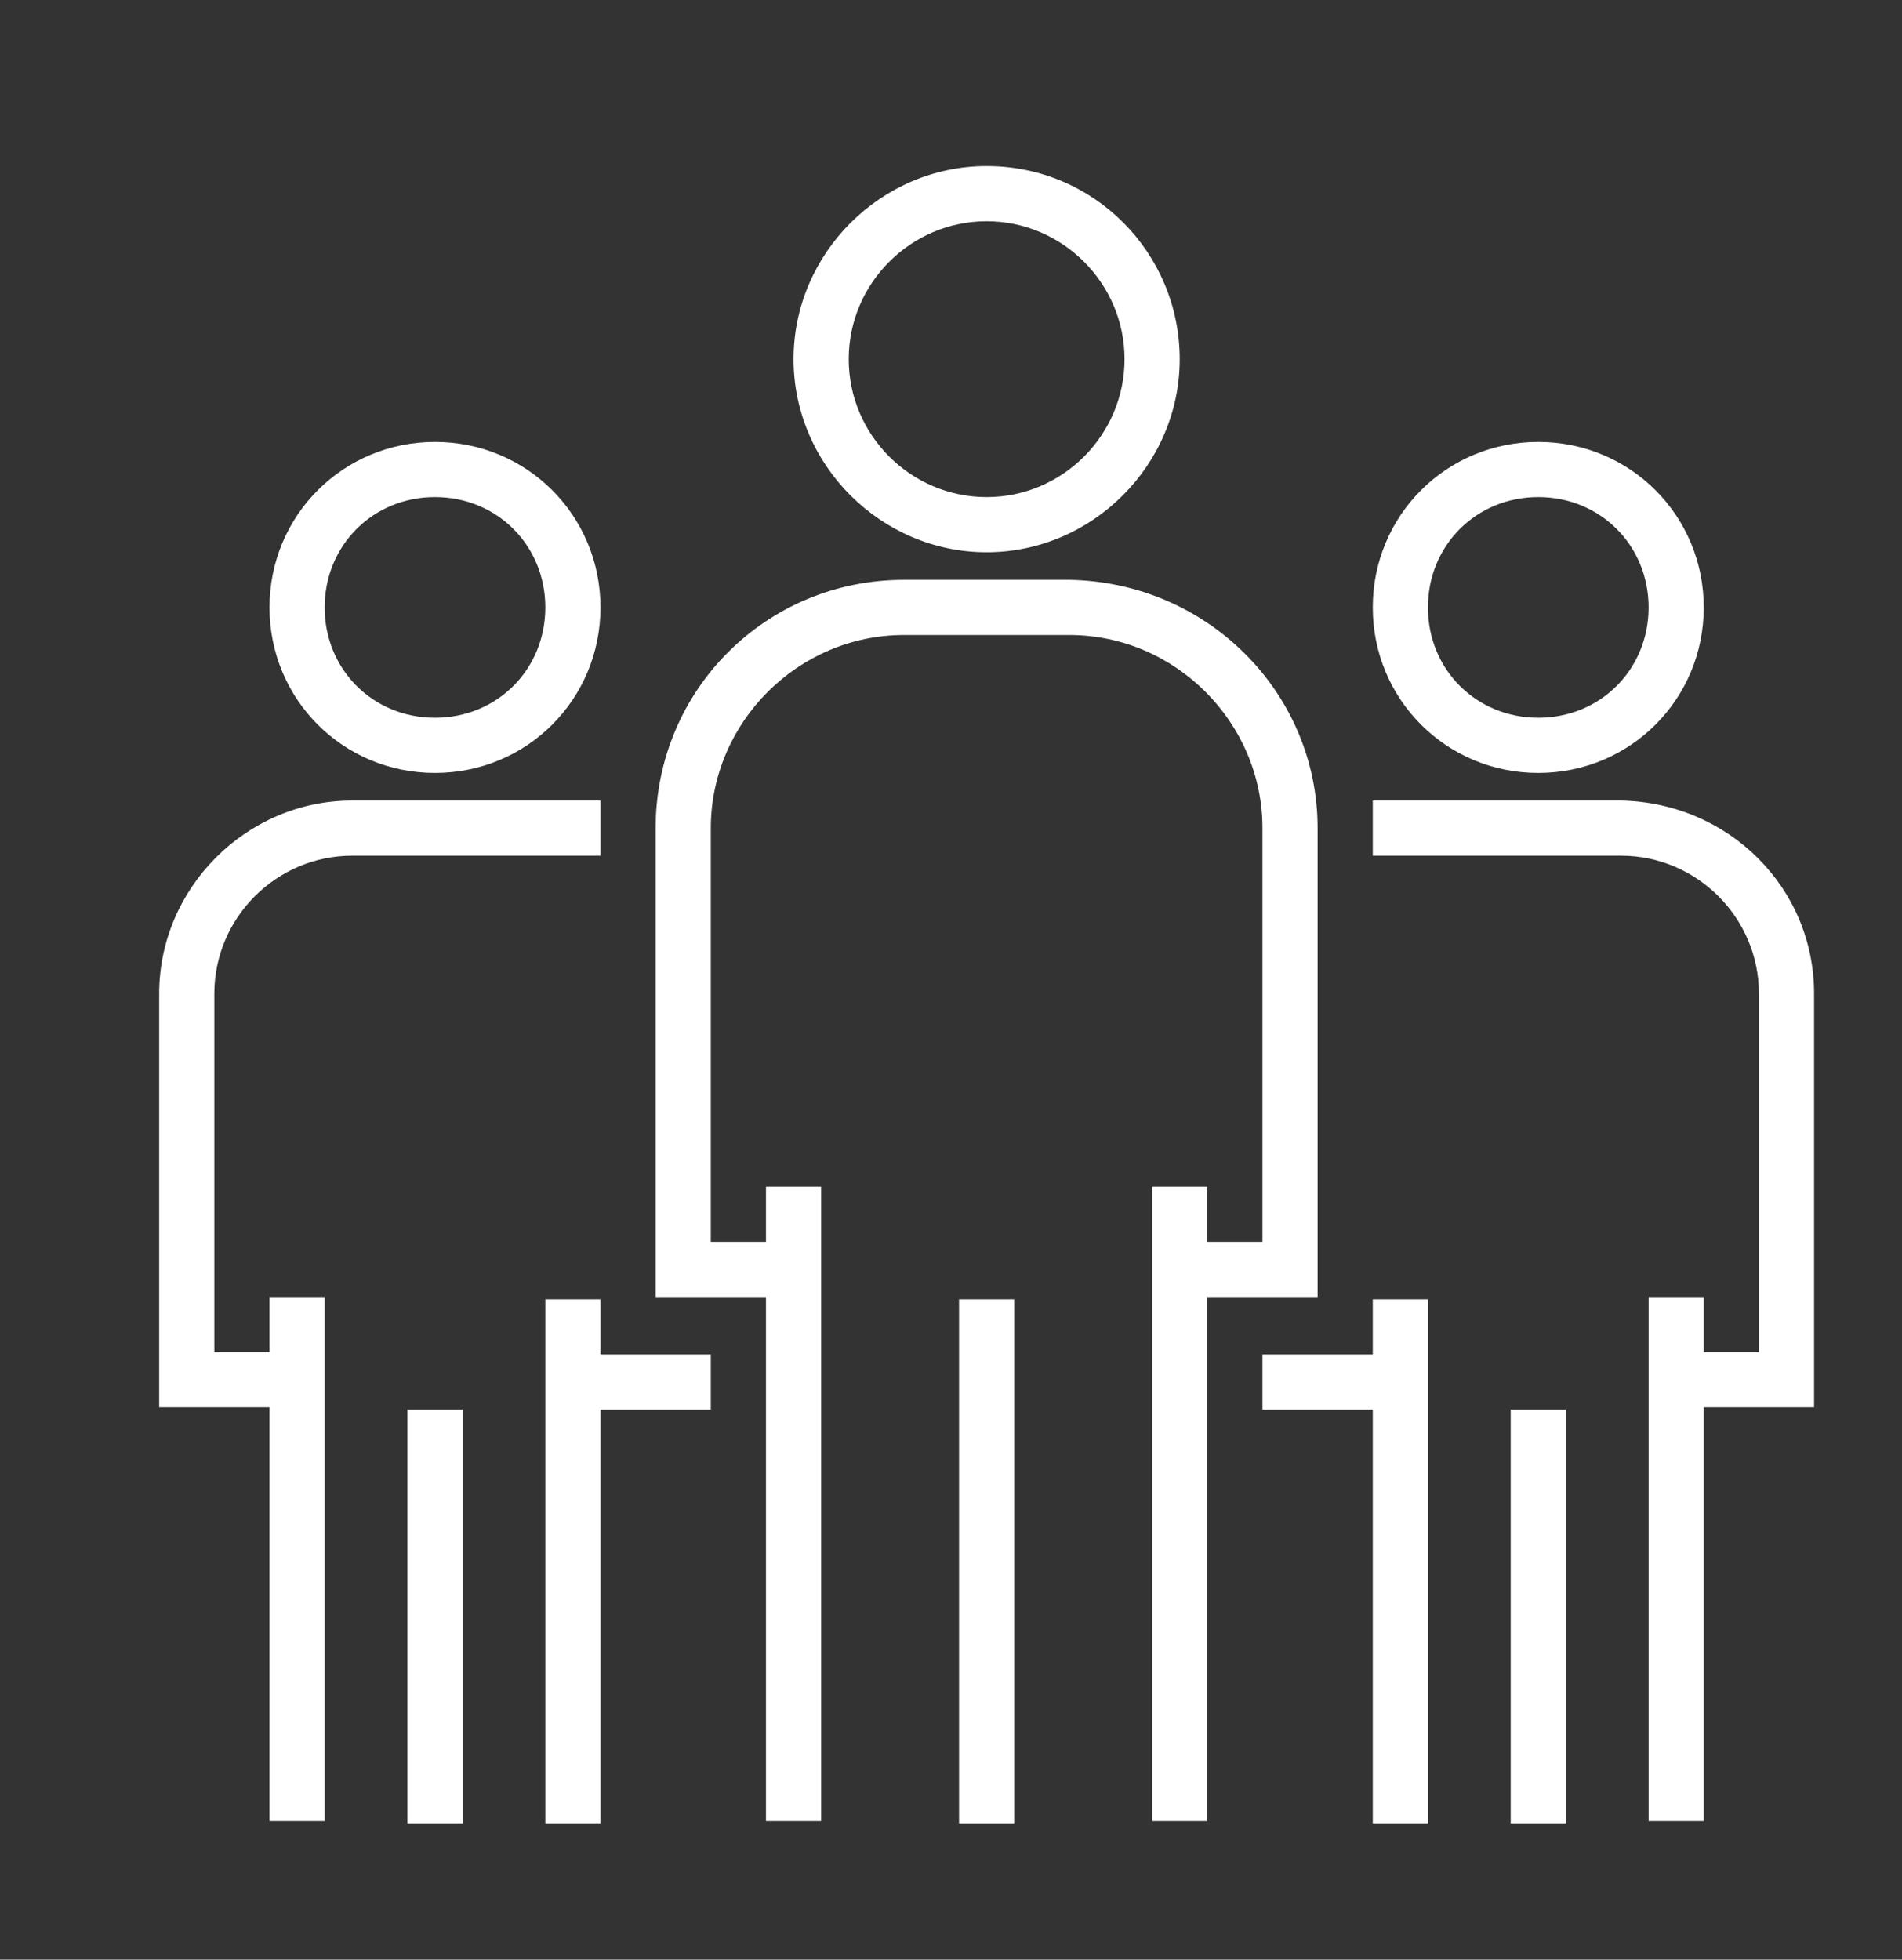
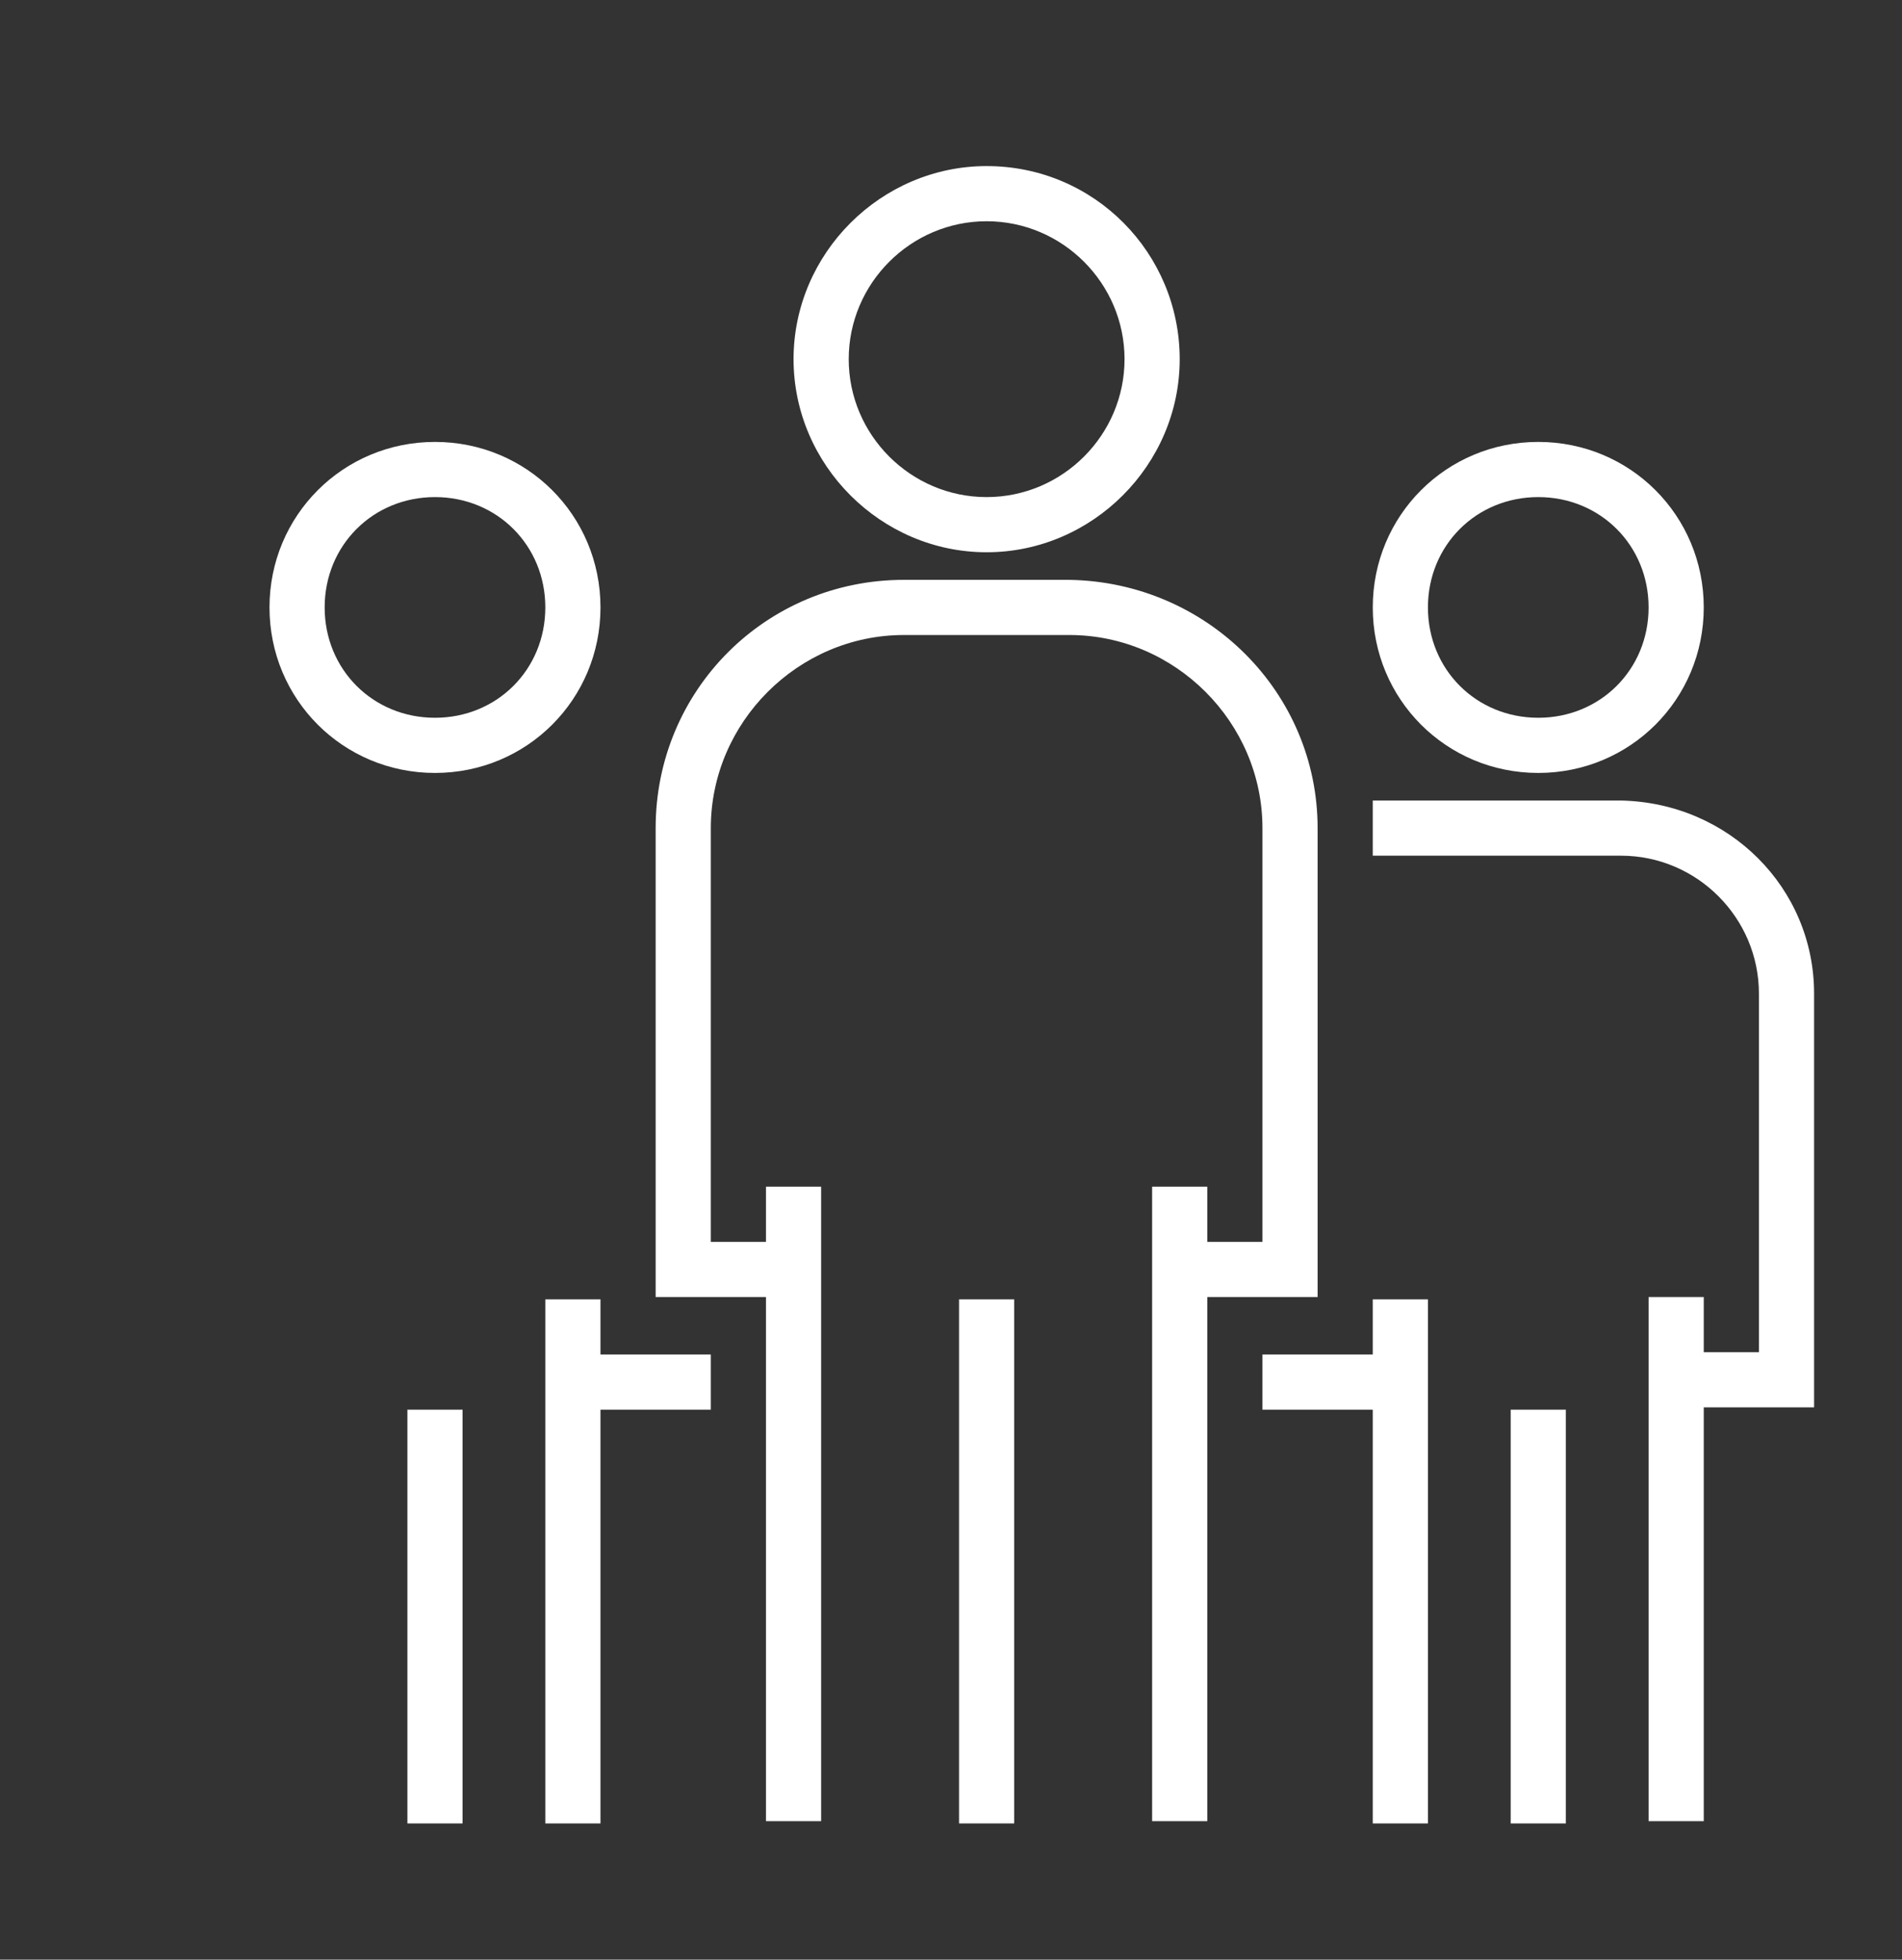
<svg xmlns="http://www.w3.org/2000/svg" version="1.1" style="enable-background:new 0 0 170 268.7;" xml:space="preserve" width="82.75" height="85.25">
  <rect width="100%" height="100%" fill="#333333" stroke="none" />
  <rect id="backgroundrect" width="100%" height="100%" x="0" y="0" fill="none" stroke="none" class="" style="" />
  <style type="text/css">
	.st0{display:none;fill:none;stroke:#B0B0B0;stroke-width:1.661;stroke-miterlimit:10;}
	.st1{display:none;fill:#ECECEC;}
	.st2{display:none;fill:#E1261D;}
	.st3{fill:#FFFFFF;}
</style>
  <g class="currentLayer" style="">
    <title>Layer 1</title>
    <line id="XMLID_934_" class="st0" x1="84.6" y1="0.6" x2="84.6" y2="223.1" />
    <circle id="XMLID_933_" class="st1" cx="85.1" cy="183.7" r="0" />
    <circle id="XMLID_932_" class="st2" cx="85.1" cy="183.7" r="0" />
    <g id="XMLID_573_" class="">
      <g id="XMLID_886_">
        <g id="XMLID_887_">
          <path id="XMLID_888_" class="st3" d="M42.925,7.225 c-4.6,0 -8.4,3.8 -8.4,8.4 c0,4.6 3.8,8.4 8.4,8.4 s8.4,-3.8 8.4,-8.4 C51.325,11.025 47.625,7.225 42.925,7.225 zM42.925,21.625 c-3.3,0 -6,-2.7 -6,-6 s2.7,-6 6,-6 s6,2.7 6,6 S46.225,21.625 42.925,21.625 z" />
        </g>
      </g>
      <g id="XMLID_883_">
        <g id="XMLID_884_">
          <path id="XMLID_885_" class="st3" d="M46.525,25.225 h-7.2 c-6,0 -10.8,4.8 -10.8,10.8 v20.4 h4.8 v22.8 h2.4 V51.625 h-2.4 v2.4 h-2.4 v-18 c0,-4.6 3.8,-8.4 8.4,-8.4 h7.2 c4.6,0 8.4,3.8 8.4,8.4 v18 h-2.4 V51.625 H50.125 v27.6 h2.4 v-22.8 h4.8 v-20.4 C57.325,30.125 52.525,25.325 46.525,25.225 z" />
        </g>
      </g>
      <g id="XMLID_880_">
        <g id="XMLID_881_">
          <rect id="XMLID_882_" x="41.725" y="56.525" class="st3" width="2.4" height="22.8" />
        </g>
      </g>
      <g id="XMLID_875_">
        <g id="XMLID_876_">
          <path id="XMLID_877_" class="st3" d="M66.925,19.225 c-4,0 -7.2,3.2 -7.2,7.2 s3.2,7.2 7.2,7.2 s7.2,-3.2 7.2,-7.2 S70.925,19.225 66.925,19.225 zM66.925,31.225 c-2.7,0 -4.8,-2.1 -4.8,-4.8 s2.1,-4.8 4.8,-4.8 s4.8,2.1 4.8,4.8 C71.725,29.125 69.625,31.225 66.925,31.225 z" />
        </g>
      </g>
      <g id="XMLID_872_">
        <g id="XMLID_873_">
          <path id="XMLID_874_" class="st3" d="M70.525,34.825 h-10.8 v2.4 h10.8 c3.3,0 6,2.7 6,6 v15.6 H74.125 v-2.4 h-2.4 v22.8 h2.4 v-18 h4.8 v-18 C78.925,38.625 75.225,34.925 70.525,34.825 z" />
        </g>
      </g>
      <g id="XMLID_869_">
        <g id="XMLID_870_">
          <polygon id="XMLID_871_" class="st3" points="59.725,56.525 59.725,58.925 54.925,58.925 54.925,61.325 59.725,61.325 59.725,79.325 62.125,79.325 62.125,56.525 " />
        </g>
      </g>
      <g id="XMLID_866_">
        <g id="XMLID_867_">
          <rect id="XMLID_868_" x="65.725" y="61.325" class="st3" width="2.4" height="18" />
        </g>
      </g>
      <g id="XMLID_861_">
        <g id="XMLID_862_">
          <path id="XMLID_863_" class="st3" d="M18.925,19.225 c-4,0 -7.2,3.2 -7.2,7.2 s3.2,7.2 7.2,7.2 s7.2,-3.2 7.2,-7.2 S22.925,19.225 18.925,19.225 zM18.925,31.225 c-2.7,0 -4.8,-2.1 -4.8,-4.8 s2.1,-4.8 4.8,-4.8 s4.8,2.1 4.8,4.8 S21.625,31.225 18.925,31.225 z" />
        </g>
      </g>
      <g id="XMLID_858_">
        <g id="XMLID_859_">
-           <path id="XMLID_860_" class="st3" d="M15.325,34.825 c-4.6,0 -8.4,3.8 -8.4,8.4 v18 h4.8 v18 H14.125 v-22.8 h-2.4 v2.4 h-2.4 v-15.6 c0,-3.3 2.7,-6 6,-6 H26.125 v-2.4 L15.325,34.825 L15.325,34.825 z" />
-         </g>
+           </g>
      </g>
      <g id="XMLID_579_">
        <g id="XMLID_856_">
          <polygon id="XMLID_857_" class="st3" points="26.125,58.925 26.125,56.525 23.725,56.525 23.725,79.325 26.125,79.325 26.125,61.325 30.925,61.325 30.925,58.925 " />
        </g>
      </g>
      <g id="XMLID_574_">
        <g id="XMLID_576_">
          <rect id="XMLID_577_" x="17.725" y="61.325" class="st3" width="2.4" height="18" />
        </g>
      </g>
    </g>
  </g>
</svg>